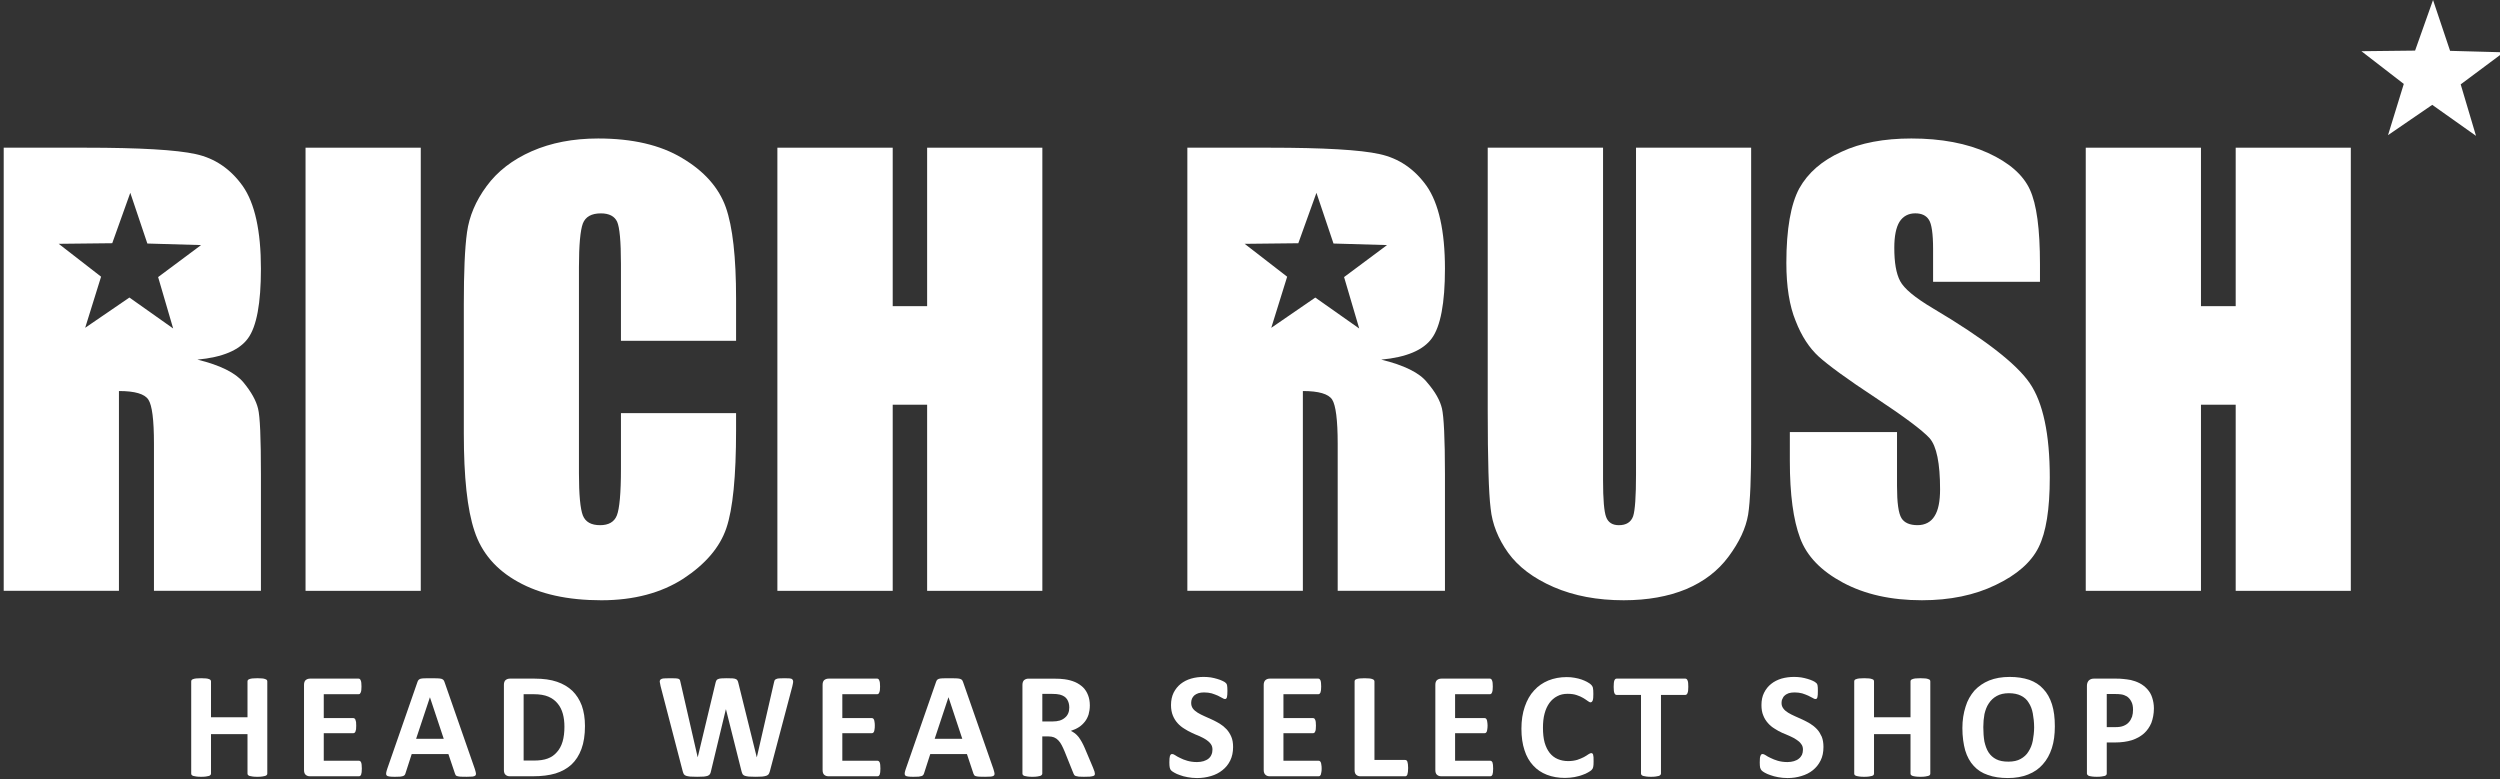
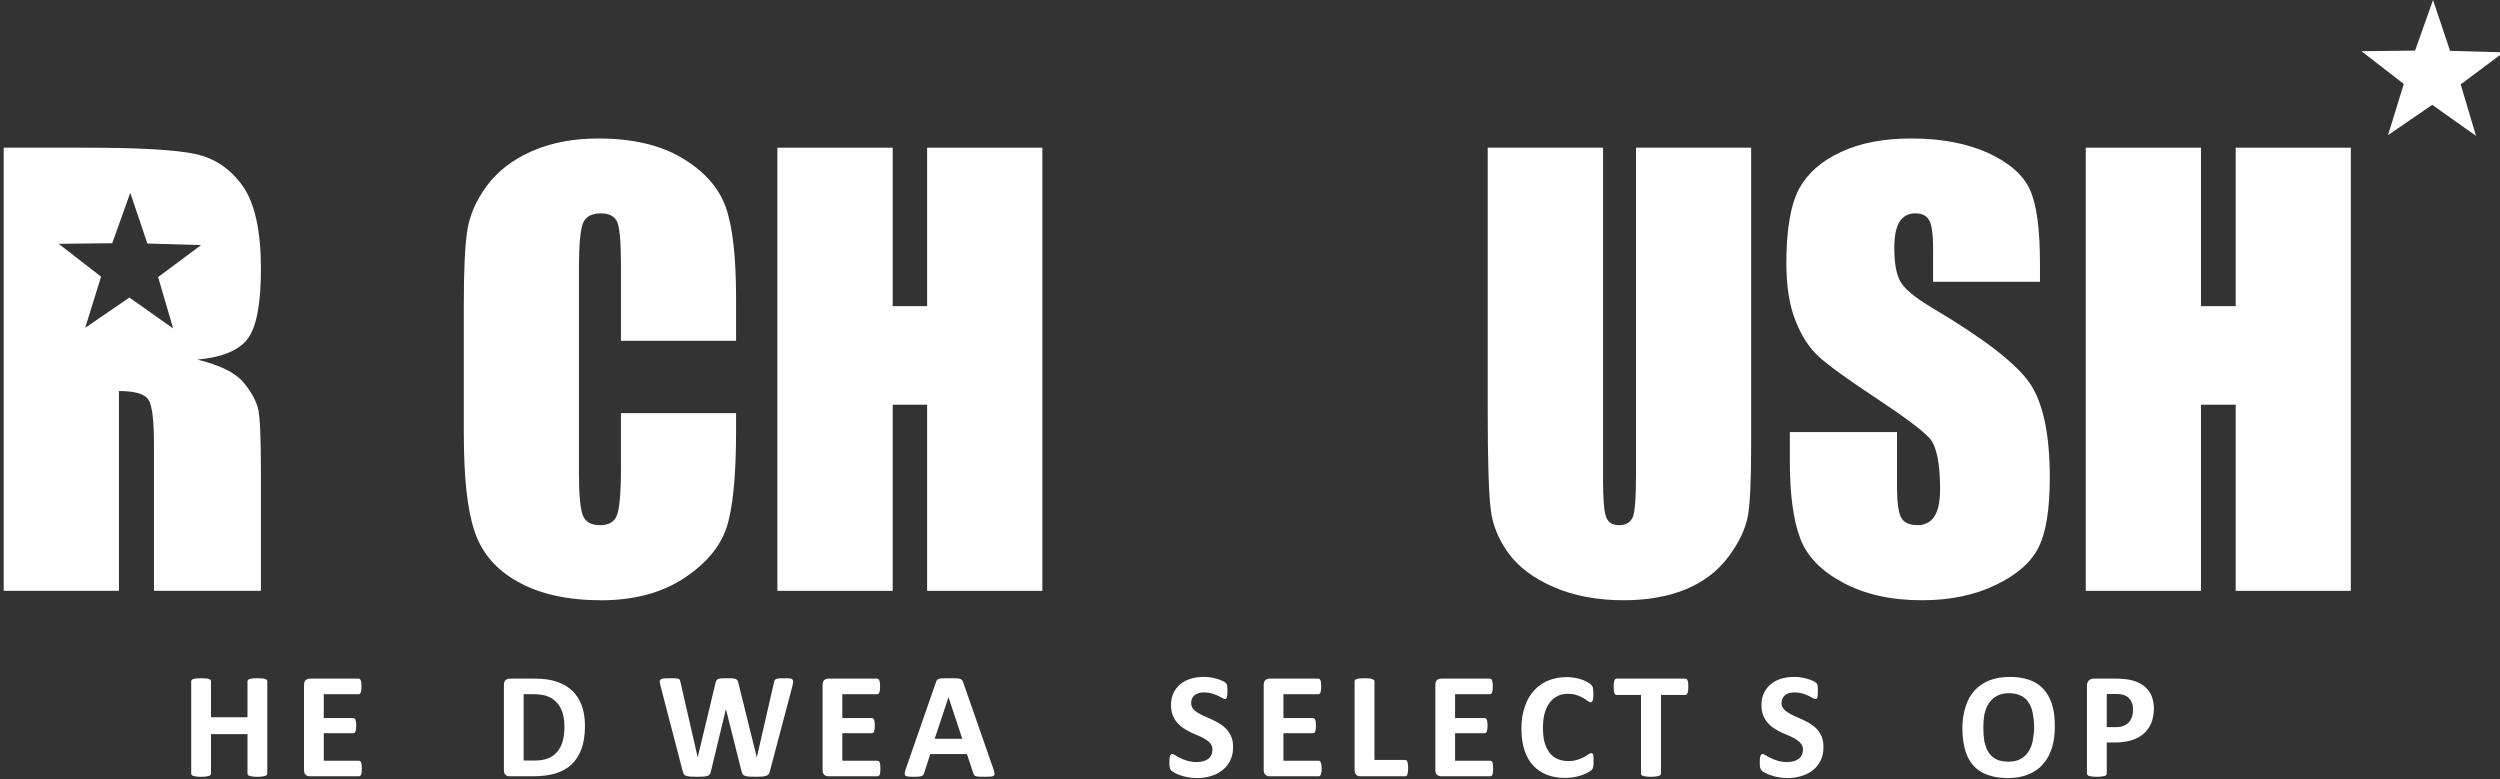
<svg xmlns="http://www.w3.org/2000/svg" version="1.1" x="0px" y="0px" width="170px" height="53px" viewBox="0 0 170 53" overflow="visible" enable-background="new 0 0 170 53" xml:space="preserve">
  <rect x="0" y="0" width="170" height="53" fill="#333333" stroke="none" />
  <defs>
</defs>
  <path fill="#FFFFFF" d="M18.176,52.603c0,0.034-0.01,0.066-0.031,0.092c-0.027,0.025-0.061,0.053-0.113,0.068  c-0.047,0.016-0.117,0.027-0.203,0.04c-0.084,0.014-0.197,0.019-0.324,0.019c-0.135,0-0.244-0.005-0.33-0.019  c-0.088-0.013-0.156-0.024-0.209-0.04c-0.045-0.016-0.086-0.043-0.105-0.068c-0.021-0.025-0.031-0.058-0.031-0.092v-2.68h-2.482  v2.68c0,0.034-0.01,0.066-0.035,0.092c-0.02,0.025-0.053,0.053-0.105,0.068c-0.055,0.016-0.117,0.027-0.203,0.04  c-0.084,0.014-0.199,0.019-0.328,0.019c-0.133,0-0.24-0.005-0.326-0.019c-0.088-0.013-0.158-0.024-0.211-0.04  c-0.047-0.016-0.088-0.043-0.109-0.068c-0.02-0.025-0.029-0.058-0.029-0.092v-6.265c0-0.038,0.01-0.066,0.029-0.099  c0.021-0.025,0.062-0.045,0.109-0.062c0.053-0.022,0.123-0.035,0.211-0.044c0.086-0.01,0.193-0.014,0.326-0.014  c0.129,0,0.244,0.004,0.328,0.014c0.086,0.009,0.148,0.021,0.203,0.044c0.053,0.017,0.086,0.036,0.105,0.062  c0.025,0.032,0.035,0.061,0.035,0.099v2.435h2.482v-2.435c0-0.038,0.01-0.066,0.031-0.099c0.02-0.025,0.061-0.045,0.105-0.062  c0.053-0.022,0.121-0.035,0.209-0.044c0.086-0.01,0.195-0.014,0.33-0.014c0.127,0,0.24,0.004,0.324,0.014  c0.086,0.009,0.156,0.021,0.203,0.044c0.053,0.017,0.086,0.036,0.113,0.062c0.021,0.032,0.031,0.061,0.031,0.099V52.603z" />
  <path fill="#FFFFFF" d="M24.604,52.26c0,0.098-0.004,0.181-0.012,0.249s-0.02,0.117-0.035,0.162  c-0.016,0.037-0.043,0.072-0.064,0.09c-0.025,0.017-0.057,0.025-0.086,0.025h-3.332c-0.117,0-0.211-0.031-0.289-0.099  c-0.076-0.067-0.113-0.175-0.113-0.327v-5.788c0-0.144,0.037-0.258,0.113-0.326c0.078-0.061,0.172-0.099,0.289-0.099h3.314  c0.027,0,0.053,0.008,0.082,0.03c0.021,0.017,0.039,0.043,0.057,0.09c0.021,0.038,0.033,0.096,0.041,0.165  c0.008,0.065,0.012,0.146,0.012,0.253c0,0.095-0.004,0.175-0.012,0.244c-0.008,0.062-0.02,0.116-0.041,0.161  c-0.018,0.037-0.035,0.067-0.057,0.09c-0.029,0.018-0.055,0.025-0.082,0.025h-2.373v1.625h2.004c0.035,0,0.061,0.008,0.084,0.025  c0.031,0.018,0.051,0.044,0.066,0.087c0.016,0.036,0.027,0.091,0.043,0.159c0.006,0.068,0.01,0.15,0.01,0.244  c0,0.098-0.004,0.181-0.01,0.247c-0.016,0.067-0.027,0.114-0.043,0.157c-0.016,0.035-0.035,0.065-0.066,0.084  c-0.023,0.016-0.049,0.023-0.084,0.023h-2.004v1.874h2.391c0.029,0,0.061,0.011,0.086,0.028c0.021,0.017,0.049,0.048,0.064,0.088  c0.016,0.038,0.027,0.094,0.035,0.162S24.604,52.162,24.604,52.26z" />
-   <path fill="#FFFFFF" d="M32.286,52.283c0.037,0.127,0.068,0.224,0.078,0.296c0.01,0.073-0.004,0.122-0.045,0.162  c-0.033,0.033-0.102,0.053-0.197,0.067c-0.094,0.009-0.229,0.013-0.396,0.013c-0.174,0-0.312-0.003-0.408-0.007  c-0.096-0.006-0.172-0.022-0.219-0.036c-0.053-0.014-0.094-0.033-0.113-0.065c-0.018-0.024-0.033-0.058-0.047-0.105l-0.449-1.333  h-2.494l-0.42,1.301c-0.012,0.043-0.029,0.088-0.053,0.117s-0.057,0.061-0.109,0.077c-0.045,0.017-0.117,0.029-0.207,0.042  c-0.09,0.007-0.211,0.01-0.361,0.01c-0.158,0-0.277-0.005-0.365-0.019c-0.09-0.013-0.152-0.034-0.184-0.071  c-0.039-0.043-0.049-0.1-0.039-0.168c0.008-0.071,0.039-0.173,0.076-0.289l2.049-5.89c0.02-0.06,0.041-0.104,0.074-0.144  c0.025-0.033,0.072-0.058,0.127-0.082c0.061-0.018,0.145-0.028,0.248-0.033c0.111-0.004,0.246-0.006,0.42-0.006  c0.205,0,0.367,0.002,0.484,0.006c0.123,0.005,0.215,0.016,0.283,0.033c0.061,0.024,0.113,0.051,0.139,0.084  c0.033,0.042,0.057,0.097,0.076,0.155L32.286,52.283z M29.237,47.419h-0.004l-0.938,2.82h1.879L29.237,47.419z" />
  <path fill="#FFFFFF" d="M39.778,49.37c0,0.607-0.08,1.133-0.24,1.563s-0.383,0.782-0.684,1.062  c-0.299,0.271-0.658,0.469-1.084,0.601c-0.424,0.125-0.932,0.19-1.518,0.19h-1.586c-0.117,0-0.211-0.031-0.287-0.099  c-0.078-0.067-0.113-0.175-0.113-0.327v-5.788c0-0.144,0.035-0.258,0.113-0.326c0.076-0.061,0.17-0.099,0.287-0.099h1.701  c0.59,0,1.092,0.07,1.504,0.212c0.412,0.139,0.758,0.343,1.045,0.612c0.279,0.27,0.496,0.61,0.645,1.006  C39.704,48.379,39.778,48.847,39.778,49.37z M38.381,49.421c0-0.317-0.033-0.613-0.107-0.881c-0.076-0.27-0.189-0.504-0.354-0.699  c-0.162-0.203-0.375-0.359-0.629-0.468s-0.588-0.167-1.002-0.167h-0.682v4.512h0.699c0.375,0,0.688-0.043,0.939-0.139  c0.254-0.094,0.461-0.24,0.629-0.439c0.17-0.189,0.301-0.432,0.383-0.715C38.342,50.133,38.381,49.798,38.381,49.421z" />
  <path fill="#FFFFFF" d="M52.352,52.443c-0.025,0.082-0.051,0.149-0.084,0.202c-0.039,0.045-0.09,0.086-0.162,0.109  s-0.164,0.039-0.281,0.054c-0.111,0.009-0.256,0.013-0.43,0.013c-0.191,0-0.35-0.004-0.473-0.013  c-0.115-0.015-0.207-0.03-0.277-0.054c-0.068-0.023-0.113-0.064-0.148-0.109c-0.029-0.053-0.051-0.12-0.074-0.202l-1.057-4.209  h-0.008l-1.012,4.209c-0.016,0.078-0.037,0.146-0.066,0.19c-0.035,0.052-0.08,0.088-0.146,0.119  c-0.068,0.025-0.16,0.041-0.271,0.056c-0.119,0.009-0.271,0.013-0.457,0.013c-0.195,0-0.354-0.004-0.477-0.013  c-0.115-0.015-0.207-0.03-0.277-0.054s-0.115-0.064-0.15-0.109c-0.027-0.053-0.059-0.12-0.078-0.202l-1.506-5.794  c-0.029-0.119-0.045-0.215-0.055-0.286c-0.004-0.071,0.021-0.127,0.061-0.161c0.047-0.04,0.117-0.063,0.215-0.071  c0.096-0.008,0.234-0.011,0.408-0.011c0.16,0,0.285,0.002,0.377,0.006c0.094,0.005,0.166,0.016,0.217,0.033  c0.043,0.024,0.08,0.049,0.096,0.082c0.016,0.04,0.029,0.093,0.037,0.152l1.166,5.09h0.008l1.209-5.049  c0.014-0.067,0.037-0.123,0.057-0.16c0.021-0.045,0.055-0.074,0.111-0.094c0.055-0.027,0.129-0.042,0.221-0.05  s0.211-0.011,0.365-0.011c0.164,0,0.299,0.002,0.395,0.009c0.096,0.006,0.172,0.02,0.227,0.047c0.049,0.021,0.092,0.049,0.113,0.094  c0.023,0.037,0.047,0.095,0.061,0.165l1.25,5.049h0.01l1.164-5.075c0.01-0.05,0.021-0.101,0.037-0.136  c0.023-0.044,0.053-0.072,0.104-0.092c0.043-0.027,0.113-0.042,0.201-0.05s0.217-0.011,0.379-0.011c0.145,0,0.266,0.003,0.35,0.011  s0.146,0.031,0.18,0.071c0.035,0.034,0.057,0.092,0.053,0.166c-0.006,0.074-0.029,0.174-0.057,0.303L52.352,52.443z" />
  <path fill="#FFFFFF" d="M59.868,52.26c0,0.098-0.004,0.181-0.012,0.249s-0.02,0.117-0.035,0.162  c-0.023,0.037-0.043,0.072-0.066,0.09c-0.029,0.017-0.057,0.025-0.084,0.025h-3.334c-0.117,0-0.211-0.031-0.289-0.099  c-0.076-0.067-0.111-0.175-0.111-0.327v-5.788c0-0.144,0.035-0.258,0.111-0.326c0.078-0.061,0.172-0.099,0.289-0.099h3.314  c0.029,0,0.055,0.008,0.08,0.03c0.025,0.017,0.043,0.043,0.059,0.09c0.018,0.038,0.035,0.096,0.043,0.165  c0.008,0.065,0.012,0.146,0.012,0.253c0,0.095-0.004,0.175-0.012,0.244c-0.008,0.062-0.025,0.116-0.043,0.161  c-0.016,0.037-0.033,0.067-0.059,0.09c-0.025,0.018-0.051,0.025-0.08,0.025h-2.373v1.625h2.006c0.035,0,0.061,0.008,0.084,0.025  s0.051,0.044,0.066,0.087c0.016,0.036,0.027,0.091,0.035,0.159c0.014,0.068,0.018,0.15,0.018,0.244c0,0.098-0.004,0.181-0.018,0.247  c-0.008,0.067-0.02,0.114-0.035,0.157c-0.016,0.035-0.043,0.065-0.066,0.084c-0.023,0.016-0.049,0.023-0.084,0.023h-2.006v1.874  h2.393c0.027,0,0.055,0.011,0.084,0.028c0.023,0.017,0.043,0.048,0.066,0.088c0.016,0.038,0.027,0.094,0.035,0.162  S59.868,52.162,59.868,52.26z" />
  <path fill="#FFFFFF" d="M67.549,52.283c0.037,0.127,0.068,0.224,0.078,0.296c0.01,0.073-0.004,0.122-0.045,0.162  c-0.035,0.033-0.104,0.053-0.197,0.067c-0.096,0.009-0.23,0.013-0.396,0.013c-0.174,0-0.312-0.003-0.408-0.007  c-0.098-0.006-0.172-0.022-0.227-0.036c-0.047-0.014-0.088-0.033-0.105-0.065c-0.02-0.024-0.035-0.058-0.055-0.105l-0.443-1.333  h-2.492l-0.42,1.301c-0.014,0.043-0.029,0.088-0.057,0.117c-0.02,0.029-0.053,0.061-0.105,0.077s-0.117,0.029-0.207,0.042  c-0.098,0.007-0.213,0.01-0.361,0.01c-0.158,0-0.277-0.005-0.365-0.019c-0.09-0.013-0.152-0.034-0.189-0.071  c-0.033-0.043-0.043-0.1-0.035-0.168c0.01-0.071,0.035-0.173,0.078-0.289l2.049-5.89c0.02-0.06,0.041-0.104,0.07-0.144  c0.027-0.033,0.068-0.058,0.129-0.082c0.062-0.018,0.146-0.028,0.25-0.033c0.104-0.004,0.246-0.006,0.42-0.006  c0.205,0,0.363,0.002,0.482,0.006c0.117,0.005,0.217,0.016,0.277,0.033c0.068,0.024,0.119,0.051,0.146,0.084  c0.025,0.042,0.057,0.097,0.074,0.155L67.549,52.283z M64.5,47.419h-0.006l-0.936,2.82h1.877L64.5,47.419z" />
-   <path fill="#FFFFFF" d="M74.452,52.612c0,0.041-0.006,0.07-0.02,0.094c-0.02,0.031-0.049,0.051-0.104,0.065  c-0.047,0.016-0.123,0.027-0.221,0.04c-0.104,0.007-0.234,0.01-0.404,0.01c-0.146,0-0.258-0.003-0.344-0.01  c-0.086-0.013-0.154-0.025-0.207-0.042c-0.045-0.017-0.084-0.041-0.104-0.073c-0.018-0.025-0.037-0.064-0.053-0.102l-0.596-1.484  c-0.072-0.168-0.137-0.318-0.205-0.443c-0.07-0.134-0.146-0.24-0.23-0.327s-0.178-0.154-0.293-0.202  c-0.107-0.04-0.23-0.062-0.375-0.062h-0.42v2.527c0,0.034-0.012,0.066-0.039,0.092c-0.02,0.025-0.053,0.053-0.107,0.068  s-0.117,0.027-0.201,0.04c-0.086,0.014-0.201,0.019-0.33,0.019c-0.133,0-0.238-0.005-0.326-0.019  c-0.086-0.013-0.156-0.024-0.211-0.04c-0.047-0.016-0.086-0.043-0.105-0.068c-0.018-0.025-0.031-0.058-0.031-0.092v-6.03  c0-0.144,0.039-0.258,0.115-0.326c0.078-0.061,0.172-0.099,0.281-0.099h1.723c0.172,0,0.318,0.003,0.428,0.01  c0.117,0.013,0.219,0.021,0.311,0.03c0.266,0.034,0.506,0.101,0.723,0.192c0.209,0.092,0.391,0.217,0.541,0.359  c0.15,0.15,0.26,0.325,0.34,0.533c0.078,0.199,0.121,0.435,0.121,0.696c0,0.226-0.033,0.424-0.084,0.612  c-0.059,0.183-0.141,0.346-0.248,0.484c-0.115,0.145-0.244,0.273-0.406,0.378s-0.344,0.189-0.553,0.256  c0.098,0.052,0.195,0.104,0.285,0.174c0.086,0.069,0.168,0.152,0.246,0.249c0.07,0.095,0.143,0.211,0.213,0.333  c0.07,0.128,0.139,0.265,0.205,0.423l0.553,1.309c0.055,0.134,0.086,0.228,0.109,0.288C74.444,52.53,74.452,52.581,74.452,52.612z   M72.711,48.11c0-0.222-0.053-0.404-0.15-0.557s-0.26-0.256-0.488-0.319c-0.068-0.017-0.141-0.028-0.234-0.038  c-0.086-0.009-0.203-0.014-0.359-0.014h-0.602v1.878h0.684c0.189,0,0.357-0.021,0.504-0.063c0.145-0.049,0.262-0.115,0.355-0.199  c0.102-0.084,0.17-0.182,0.219-0.296C72.69,48.382,72.711,48.255,72.711,48.11z" />
  <path fill="#FFFFFF" d="M83.85,50.795c0,0.354-0.066,0.656-0.193,0.918c-0.133,0.27-0.307,0.484-0.531,0.659  c-0.219,0.176-0.477,0.312-0.777,0.399c-0.301,0.089-0.613,0.137-0.951,0.137c-0.23,0-0.447-0.024-0.641-0.06  c-0.201-0.034-0.375-0.082-0.518-0.138c-0.152-0.048-0.281-0.106-0.381-0.167c-0.1-0.053-0.174-0.107-0.221-0.154  c-0.041-0.041-0.078-0.107-0.094-0.191c-0.018-0.083-0.027-0.2-0.027-0.358c0-0.104,0.004-0.193,0.01-0.265  c0.006-0.073,0.018-0.134,0.031-0.181c0.021-0.042,0.039-0.07,0.062-0.095c0.023-0.018,0.059-0.025,0.09-0.025  c0.051,0,0.121,0.025,0.207,0.084c0.086,0.06,0.195,0.122,0.336,0.186c0.131,0.07,0.295,0.135,0.49,0.191  c0.188,0.053,0.41,0.086,0.66,0.086c0.164,0,0.305-0.025,0.438-0.061c0.127-0.044,0.242-0.094,0.332-0.167  c0.09-0.072,0.16-0.161,0.203-0.267c0.051-0.11,0.072-0.225,0.072-0.357c0-0.146-0.037-0.277-0.119-0.383  c-0.082-0.112-0.193-0.208-0.32-0.292c-0.135-0.083-0.279-0.163-0.447-0.237c-0.174-0.066-0.346-0.145-0.523-0.227  c-0.176-0.082-0.348-0.174-0.516-0.285c-0.168-0.102-0.318-0.226-0.445-0.369c-0.135-0.148-0.24-0.318-0.322-0.516  c-0.082-0.202-0.127-0.441-0.127-0.715c0-0.32,0.061-0.597,0.176-0.838c0.123-0.242,0.281-0.439,0.479-0.599  c0.205-0.16,0.436-0.283,0.713-0.362c0.27-0.079,0.553-0.115,0.861-0.115c0.156,0,0.314,0.012,0.473,0.033  c0.158,0.029,0.299,0.059,0.439,0.103c0.139,0.038,0.258,0.086,0.361,0.135c0.111,0.054,0.184,0.093,0.213,0.132  c0.031,0.031,0.061,0.06,0.072,0.086c0.01,0.022,0.02,0.052,0.027,0.094c0.008,0.037,0.014,0.09,0.016,0.15  c0.004,0.055,0.006,0.13,0.006,0.219c0,0.104-0.004,0.188-0.008,0.251c-0.004,0.069-0.012,0.129-0.023,0.169  c-0.012,0.048-0.025,0.078-0.055,0.104c-0.02,0.02-0.047,0.028-0.088,0.028c-0.035,0-0.098-0.021-0.18-0.073  c-0.082-0.045-0.18-0.099-0.297-0.157c-0.123-0.054-0.266-0.105-0.416-0.155c-0.158-0.041-0.33-0.064-0.523-0.064  c-0.141,0-0.273,0.018-0.381,0.051c-0.113,0.04-0.205,0.086-0.279,0.15c-0.074,0.065-0.123,0.143-0.164,0.23  C81.016,47.604,81,47.698,81,47.796c0,0.148,0.037,0.271,0.117,0.385c0.08,0.105,0.186,0.199,0.324,0.283  c0.137,0.084,0.293,0.163,0.463,0.238c0.17,0.074,0.344,0.152,0.521,0.234c0.176,0.082,0.35,0.174,0.52,0.276  c0.172,0.107,0.324,0.231,0.461,0.378c0.129,0.141,0.242,0.316,0.324,0.512C83.813,50.296,83.85,50.53,83.85,50.795z" />
  <path fill="#FFFFFF" d="M89.872,52.26c0,0.098-0.004,0.181-0.02,0.249c-0.008,0.068-0.02,0.117-0.035,0.162  c-0.016,0.037-0.043,0.072-0.066,0.09c-0.023,0.017-0.049,0.025-0.084,0.025h-3.334c-0.109,0-0.209-0.031-0.281-0.099  c-0.077-0.067-0.12-0.175-0.12-0.327v-5.788c0-0.144,0.043-0.258,0.12-0.326c0.072-0.061,0.172-0.099,0.281-0.099h3.314  c0.027,0,0.061,0.008,0.082,0.03c0.021,0.017,0.041,0.043,0.064,0.09c0.016,0.038,0.027,0.096,0.035,0.165  c0.008,0.065,0.012,0.146,0.012,0.253c0,0.095-0.004,0.175-0.012,0.244c-0.008,0.062-0.02,0.116-0.035,0.161  c-0.023,0.037-0.043,0.067-0.064,0.09c-0.021,0.018-0.055,0.025-0.082,0.025h-2.373v1.625h2.012c0.029,0,0.055,0.008,0.084,0.025  c0.023,0.018,0.043,0.044,0.059,0.087c0.023,0.036,0.035,0.091,0.043,0.159s0.012,0.15,0.012,0.244c0,0.098-0.004,0.181-0.012,0.247  c-0.008,0.067-0.02,0.114-0.043,0.157c-0.016,0.035-0.035,0.065-0.059,0.084c-0.029,0.016-0.055,0.023-0.084,0.023h-2.012v1.874  h2.393c0.035,0,0.061,0.011,0.084,0.028c0.023,0.017,0.051,0.048,0.066,0.088c0.016,0.038,0.027,0.094,0.035,0.162  C89.868,52.079,89.872,52.162,89.872,52.26z" />
  <path fill="#FFFFFF" d="M95.753,52.221c0,0.107-0.006,0.193-0.014,0.265c-0.008,0.064-0.02,0.125-0.035,0.174  c-0.016,0.042-0.041,0.08-0.064,0.099s-0.059,0.028-0.09,0.028h-3.045c-0.109,0-0.203-0.031-0.281-0.099  c-0.076-0.067-0.111-0.175-0.111-0.327v-6.022c0-0.038,0.01-0.066,0.029-0.099c0.02-0.025,0.061-0.045,0.107-0.062  c0.055-0.022,0.125-0.035,0.213-0.044c0.086-0.01,0.191-0.014,0.326-0.014c0.129,0,0.242,0.004,0.328,0.014  c0.086,0.009,0.154,0.021,0.201,0.044c0.055,0.017,0.088,0.036,0.107,0.062c0.029,0.032,0.039,0.061,0.039,0.099v5.338h2.086  c0.031,0,0.066,0.009,0.09,0.025c0.023,0.018,0.049,0.053,0.064,0.091c0.016,0.047,0.027,0.1,0.035,0.17  S95.753,52.118,95.753,52.221z" />
  <path fill="#FFFFFF" d="M101.534,52.26c0,0.098-0.004,0.181-0.012,0.249s-0.02,0.117-0.033,0.162  c-0.023,0.037-0.043,0.072-0.066,0.09c-0.031,0.017-0.057,0.025-0.084,0.025h-3.334c-0.117,0-0.211-0.031-0.289-0.099  s-0.113-0.175-0.113-0.327v-5.788c0-0.144,0.035-0.258,0.113-0.326c0.078-0.061,0.172-0.099,0.289-0.099h3.314  c0.027,0,0.053,0.008,0.076,0.03c0.027,0.017,0.047,0.043,0.062,0.09c0.016,0.038,0.035,0.096,0.041,0.165  c0.008,0.065,0.012,0.146,0.012,0.253c0,0.095-0.004,0.175-0.012,0.244c-0.006,0.062-0.025,0.116-0.041,0.161  c-0.016,0.037-0.035,0.067-0.062,0.09c-0.023,0.018-0.049,0.025-0.076,0.025h-2.373v1.625h2.004c0.035,0,0.062,0.008,0.084,0.025  c0.025,0.018,0.051,0.044,0.066,0.087c0.016,0.036,0.027,0.091,0.035,0.159c0.01,0.068,0.02,0.15,0.02,0.244  c0,0.098-0.01,0.181-0.02,0.247c-0.008,0.067-0.02,0.114-0.035,0.157c-0.016,0.035-0.041,0.065-0.066,0.084  c-0.021,0.016-0.049,0.023-0.084,0.023h-2.004v1.874h2.393c0.027,0,0.053,0.011,0.084,0.028c0.023,0.017,0.043,0.048,0.066,0.088  c0.014,0.038,0.025,0.094,0.033,0.162S101.534,52.162,101.534,52.26z" />
  <path fill="#FFFFFF" d="M108.364,51.781c0,0.085-0.002,0.159-0.006,0.221c-0.006,0.055-0.014,0.108-0.021,0.154  c-0.01,0.04-0.021,0.079-0.037,0.108c-0.023,0.027-0.049,0.067-0.082,0.104c-0.043,0.043-0.117,0.089-0.223,0.151  c-0.105,0.065-0.24,0.126-0.396,0.177c-0.156,0.059-0.332,0.103-0.529,0.144c-0.205,0.034-0.416,0.058-0.65,0.058  c-0.451,0-0.863-0.07-1.232-0.213c-0.363-0.142-0.676-0.348-0.932-0.631c-0.256-0.276-0.459-0.623-0.59-1.04  c-0.139-0.417-0.209-0.903-0.209-1.46c0-0.559,0.076-1.06,0.229-1.503c0.15-0.435,0.357-0.807,0.633-1.101  c0.27-0.301,0.594-0.52,0.967-0.676c0.381-0.154,0.799-0.232,1.25-0.232c0.189,0,0.367,0.014,0.537,0.047  c0.17,0.031,0.33,0.066,0.477,0.119c0.139,0.053,0.273,0.105,0.387,0.172c0.121,0.066,0.203,0.125,0.244,0.167  c0.051,0.05,0.078,0.085,0.094,0.119c0.023,0.028,0.035,0.064,0.045,0.116c0.01,0.048,0.018,0.102,0.021,0.168  s0.006,0.147,0.006,0.242c0,0.101-0.002,0.188-0.008,0.261c-0.008,0.073-0.018,0.132-0.033,0.173  c-0.021,0.049-0.041,0.078-0.062,0.097c-0.023,0.02-0.055,0.036-0.084,0.036c-0.055,0-0.115-0.035-0.191-0.09  c-0.08-0.062-0.188-0.13-0.309-0.205c-0.127-0.074-0.27-0.14-0.445-0.197c-0.178-0.061-0.379-0.088-0.619-0.088  c-0.262,0-0.498,0.049-0.703,0.162c-0.209,0.105-0.385,0.26-0.531,0.457c-0.146,0.204-0.256,0.439-0.332,0.729  c-0.076,0.279-0.109,0.601-0.109,0.96c0,0.387,0.035,0.724,0.115,1.013c0.082,0.283,0.201,0.52,0.346,0.702  c0.148,0.183,0.326,0.323,0.541,0.413c0.213,0.09,0.443,0.139,0.713,0.139c0.234,0,0.443-0.033,0.617-0.084  c0.174-0.059,0.324-0.123,0.447-0.186c0.127-0.069,0.229-0.133,0.309-0.191c0.08-0.049,0.145-0.082,0.186-0.082  c0.039,0,0.064,0.007,0.082,0.024c0.027,0.015,0.043,0.04,0.055,0.084c0.012,0.038,0.021,0.098,0.027,0.172  C108.362,51.558,108.364,51.662,108.364,51.781z" />
  <path fill="#FFFFFF" d="M114.804,46.704c0,0.098-0.004,0.182-0.012,0.254c-0.008,0.07-0.02,0.127-0.041,0.168  c-0.016,0.047-0.035,0.076-0.059,0.094c-0.031,0.02-0.057,0.035-0.084,0.035h-1.662v5.348c0,0.034-0.018,0.066-0.039,0.092  c-0.02,0.025-0.061,0.053-0.107,0.068c-0.055,0.016-0.125,0.027-0.211,0.04c-0.088,0.014-0.193,0.019-0.326,0.019  c-0.127,0-0.232-0.005-0.318-0.019c-0.096-0.013-0.158-0.024-0.213-0.04c-0.053-0.016-0.088-0.043-0.107-0.068  c-0.027-0.025-0.037-0.058-0.037-0.092v-5.348h-1.662c-0.031,0-0.064-0.016-0.088-0.035c-0.021-0.018-0.039-0.047-0.062-0.094  c-0.016-0.041-0.027-0.098-0.035-0.168c-0.008-0.072-0.012-0.156-0.012-0.254c0-0.1,0.004-0.188,0.012-0.26  c0.008-0.073,0.02-0.134,0.035-0.172c0.023-0.047,0.041-0.074,0.062-0.092c0.023-0.025,0.057-0.033,0.088-0.033h4.684  c0.027,0,0.053,0.008,0.084,0.033c0.023,0.018,0.043,0.045,0.059,0.092c0.021,0.038,0.033,0.099,0.041,0.172  C114.8,46.517,114.804,46.604,114.804,46.704z" />
  <path fill="#FFFFFF" d="M123.995,50.795c0,0.354-0.061,0.656-0.193,0.918c-0.133,0.27-0.309,0.484-0.525,0.659  c-0.217,0.176-0.484,0.312-0.785,0.399c-0.285,0.089-0.604,0.137-0.941,0.137c-0.238,0-0.447-0.024-0.641-0.06  c-0.195-0.034-0.367-0.082-0.52-0.138c-0.152-0.048-0.281-0.106-0.387-0.167c-0.094-0.053-0.172-0.107-0.215-0.154  c-0.041-0.041-0.07-0.107-0.1-0.191c-0.016-0.083-0.025-0.2-0.025-0.358c0-0.104,0.004-0.193,0.01-0.265  c0.006-0.073,0.016-0.134,0.041-0.181c0.014-0.042,0.035-0.07,0.059-0.095c0.023-0.018,0.051-0.025,0.084-0.025  c0.055,0,0.117,0.025,0.211,0.084c0.08,0.06,0.197,0.122,0.336,0.186c0.139,0.07,0.303,0.135,0.49,0.191  c0.189,0.053,0.402,0.086,0.66,0.086c0.164,0,0.299-0.025,0.432-0.061c0.133-0.044,0.248-0.094,0.33-0.167  c0.098-0.072,0.16-0.161,0.219-0.267c0.045-0.11,0.066-0.225,0.066-0.357c0-0.146-0.037-0.277-0.127-0.383  c-0.074-0.112-0.188-0.208-0.322-0.292c-0.119-0.083-0.27-0.163-0.438-0.237c-0.168-0.066-0.34-0.145-0.531-0.227  c-0.178-0.082-0.35-0.174-0.516-0.285c-0.168-0.102-0.318-0.226-0.441-0.369c-0.133-0.148-0.244-0.318-0.32-0.516  c-0.088-0.202-0.127-0.441-0.127-0.715c0-0.32,0.057-0.597,0.178-0.838c0.119-0.242,0.279-0.439,0.479-0.599  c0.197-0.16,0.441-0.283,0.703-0.362c0.277-0.079,0.57-0.115,0.861-0.115c0.158,0,0.316,0.012,0.475,0.033  c0.156,0.029,0.307,0.059,0.445,0.103c0.141,0.038,0.252,0.086,0.363,0.135c0.111,0.054,0.174,0.093,0.205,0.132  c0.047,0.031,0.068,0.06,0.078,0.086c0.012,0.022,0.021,0.052,0.029,0.094c0.006,0.037,0.012,0.09,0.016,0.15  c0.002,0.055,0.004,0.13,0.004,0.219c0,0.104-0.002,0.188-0.006,0.251c-0.006,0.069-0.014,0.129-0.023,0.169  c-0.012,0.048-0.027,0.078-0.047,0.104c-0.035,0.02-0.062,0.028-0.098,0.028c-0.033,0-0.104-0.021-0.178-0.073  c-0.09-0.045-0.182-0.099-0.305-0.157c-0.125-0.054-0.252-0.105-0.41-0.155c-0.156-0.041-0.33-0.064-0.516-0.064  c-0.148,0-0.279,0.018-0.395,0.051c-0.1,0.04-0.197,0.086-0.264,0.15c-0.082,0.065-0.133,0.143-0.164,0.23  c-0.049,0.088-0.064,0.182-0.064,0.279c0,0.148,0.037,0.271,0.125,0.385c0.074,0.105,0.186,0.199,0.322,0.283  c0.139,0.084,0.293,0.163,0.463,0.238c0.17,0.074,0.344,0.152,0.521,0.234c0.176,0.082,0.35,0.174,0.521,0.276  c0.17,0.107,0.324,0.231,0.461,0.378c0.135,0.141,0.232,0.316,0.324,0.512C123.958,50.296,123.995,50.53,123.995,50.795z" />
-   <path fill="#FFFFFF" d="M131.261,52.603c0,0.034-0.01,0.066-0.029,0.092s-0.053,0.053-0.115,0.068  c-0.049,0.016-0.109,0.027-0.203,0.04c-0.078,0.014-0.191,0.019-0.324,0.019c-0.137,0-0.236-0.005-0.33-0.019  c-0.08-0.013-0.156-0.024-0.201-0.04s-0.094-0.043-0.113-0.068c-0.021-0.025-0.031-0.058-0.031-0.092v-2.68h-2.482v2.68  c0,0.034-0.01,0.066-0.027,0.092c-0.02,0.025-0.051,0.053-0.113,0.068c-0.047,0.016-0.123,0.027-0.201,0.04  c-0.094,0.014-0.193,0.019-0.33,0.019c-0.133,0-0.232-0.005-0.326-0.019c-0.08-0.013-0.158-0.024-0.203-0.04  c-0.062-0.016-0.096-0.043-0.117-0.068c-0.02-0.025-0.029-0.058-0.029-0.092v-6.265c0-0.038,0.01-0.066,0.029-0.099  c0.021-0.025,0.055-0.045,0.117-0.062c0.045-0.022,0.123-0.035,0.203-0.044c0.094-0.01,0.193-0.014,0.326-0.014  c0.137,0,0.236,0.004,0.33,0.014c0.078,0.009,0.154,0.021,0.201,0.044c0.062,0.017,0.094,0.036,0.113,0.062  c0.018,0.032,0.027,0.061,0.027,0.099v2.435h2.482v-2.435c0-0.038,0.01-0.066,0.031-0.099c0.02-0.025,0.068-0.045,0.113-0.062  c0.045-0.022,0.121-0.035,0.201-0.044c0.094-0.01,0.193-0.014,0.33-0.014c0.133,0,0.246,0.004,0.324,0.014  c0.094,0.009,0.154,0.021,0.203,0.044c0.062,0.017,0.096,0.036,0.115,0.062c0.02,0.032,0.029,0.061,0.029,0.099V52.603z" />
  <path fill="#FFFFFF" d="M139.729,49.389c0,0.554-0.062,1.047-0.201,1.479c-0.141,0.432-0.342,0.805-0.617,1.108  c-0.26,0.3-0.594,0.532-1.002,0.692c-0.393,0.159-0.855,0.239-1.377,0.239c-0.514,0-0.969-0.069-1.35-0.207  c-0.395-0.13-0.717-0.341-0.965-0.614c-0.262-0.278-0.453-0.633-0.584-1.06c-0.117-0.425-0.191-0.932-0.191-1.516  c0-0.542,0.078-1.018,0.217-1.454c0.125-0.428,0.34-0.789,0.6-1.094c0.275-0.296,0.609-0.527,1.004-0.689  c0.408-0.161,0.857-0.242,1.396-0.242c0.502,0,0.936,0.068,1.33,0.197c0.381,0.137,0.703,0.339,0.953,0.62  c0.264,0.274,0.457,0.622,0.592,1.044C139.669,48.316,139.729,48.814,139.729,49.389z M138.321,49.462  c0-0.348-0.039-0.666-0.09-0.947c-0.051-0.291-0.15-0.535-0.283-0.735c-0.121-0.208-0.295-0.36-0.525-0.475  c-0.213-0.108-0.492-0.167-0.82-0.167c-0.332,0-0.6,0.064-0.832,0.192c-0.217,0.122-0.395,0.289-0.533,0.501  c-0.141,0.205-0.229,0.449-0.295,0.725c-0.051,0.283-0.078,0.574-0.078,0.888c0,0.36,0.025,0.686,0.074,0.979  c0.066,0.286,0.15,0.532,0.285,0.742c0.133,0.201,0.307,0.358,0.52,0.464c0.215,0.113,0.494,0.163,0.826,0.163  s0.613-0.059,0.832-0.184c0.217-0.119,0.41-0.287,0.535-0.503c0.139-0.215,0.24-0.456,0.293-0.741  C138.28,50.084,138.321,49.781,138.321,49.462z" />
  <path fill="#FFFFFF" d="M146.466,48.169c0,0.369-0.068,0.699-0.174,0.99c-0.121,0.284-0.291,0.527-0.508,0.721  c-0.232,0.201-0.494,0.345-0.818,0.453c-0.324,0.101-0.715,0.155-1.143,0.155h-0.564v2.114c0,0.034-0.01,0.066-0.031,0.092  s-0.055,0.053-0.102,0.068c-0.061,0.016-0.123,0.027-0.217,0.04c-0.076,0.014-0.191,0.019-0.326,0.019  c-0.119,0-0.232-0.005-0.326-0.019c-0.08-0.013-0.158-0.024-0.205-0.04s-0.08-0.043-0.098-0.068  c-0.033-0.025-0.043-0.058-0.043-0.092v-5.971c0-0.162,0.053-0.279,0.129-0.359c0.092-0.081,0.191-0.125,0.33-0.125h1.561  c0.156,0,0.309,0.006,0.451,0.023c0.145,0.012,0.314,0.035,0.51,0.07c0.195,0.044,0.408,0.117,0.609,0.221  c0.199,0.104,0.371,0.242,0.518,0.404s0.26,0.35,0.328,0.57C146.417,47.649,146.466,47.894,146.466,48.169z M145.046,48.265  c0-0.234-0.037-0.423-0.125-0.575c-0.076-0.151-0.184-0.26-0.291-0.333c-0.125-0.072-0.254-0.121-0.389-0.139  c-0.119-0.018-0.258-0.025-0.4-0.025h-0.582v2.251h0.609c0.213,0,0.391-0.026,0.537-0.087c0.148-0.061,0.271-0.143,0.355-0.244  c0.098-0.103,0.162-0.23,0.221-0.378C145.024,48.595,145.046,48.436,145.046,48.265z" />
  <g id="XMLID_1_">
    <g>
      <polygon fill="#FFFFFF" points="159.855,10.043 159.855,40.177 152.027,40.177 152.027,27.52 149.666,27.52 149.666,40.177     141.831,40.177 141.831,10.043 149.666,10.043 149.666,20.819 152.027,20.819 152.027,10.043   " />
      <path fill="#FFFFFF" d="M139.385,32.474c0,2.149-0.251,3.726-0.759,4.741c-0.501,1.016-1.478,1.873-2.915,2.56    c-1.438,0.698-3.113,1.042-5.02,1.042c-2.11,0-3.884-0.402-5.375-1.2c-1.477-0.792-2.453-1.794-2.908-3.027    c-0.462-1.227-0.699-2.968-0.699-5.237V29.38h7.288v3.667c0,1.135,0.099,1.86,0.304,2.189c0.197,0.316,0.566,0.475,1.095,0.475    c0.501,0,0.91-0.211,1.153-0.613c0.258-0.402,0.376-1.016,0.376-1.82c0-1.78-0.237-2.941-0.712-3.481    c-0.501-0.548-1.728-1.458-3.667-2.744c-1.959-1.286-3.238-2.229-3.878-2.81c-0.627-0.574-1.161-1.378-1.562-2.414    c-0.423-1.022-0.634-2.348-0.634-3.951c0-2.302,0.304-3.997,0.877-5.065c0.594-1.062,1.544-1.893,2.876-2.493    c1.293-0.606,2.889-0.903,4.748-0.903c2.038,0,3.772,0.33,5.211,0.982c1.438,0.66,2.381,1.484,2.842,2.48    c0.469,1.002,0.692,2.697,0.692,5.098v1.187h-7.268v-2.236c0-1.035-0.099-1.701-0.283-1.979c-0.185-0.297-0.495-0.442-0.93-0.442    c-0.469,0-0.831,0.198-1.075,0.581c-0.231,0.382-0.35,0.969-0.35,1.761c0,1.002,0.125,1.748,0.396,2.262    c0.271,0.515,0.996,1.121,2.229,1.854c3.481,2.064,5.672,3.759,6.582,5.084S139.385,29.525,139.385,32.474z" />
      <path fill="#FFFFFF" d="M119.078,10.043v20.142c0,2.275-0.06,3.892-0.205,4.808c-0.158,0.931-0.6,1.873-1.332,2.856    c-0.719,0.976-1.688,1.708-2.889,2.216c-1.2,0.494-2.611,0.752-4.24,0.752c-1.794,0-3.377-0.297-4.762-0.897    c-1.379-0.6-2.401-1.372-3.094-2.328c-0.679-0.949-1.088-1.965-1.193-3.021c-0.132-1.055-0.198-3.291-0.198-6.688v-17.84h7.842    v22.602c0,1.312,0.072,2.157,0.211,2.513c0.139,0.376,0.436,0.554,0.864,0.554c0.501,0,0.824-0.204,0.97-0.606    c0.132-0.402,0.197-1.352,0.197-2.849V10.043H119.078z" />
-       <path fill="#FFFFFF" d="M98.257,32.229v7.947h-7.294V30.172c0-1.623-0.132-2.619-0.376-3.001    c-0.251-0.389-0.924-0.581-1.992-0.581v13.586H80.74V10.043h5.56c3.7,0,6.213,0.145,7.512,0.436    c1.306,0.283,2.374,1.009,3.205,2.176c0.812,1.174,1.24,3.047,1.24,5.619c0,2.348-0.304,3.924-0.891,4.729    c-0.58,0.805-1.728,1.293-3.442,1.451c1.55,0.376,2.605,0.897,3.113,1.543c0.561,0.646,0.89,1.24,1.016,1.781    C98.178,28.312,98.257,29.796,98.257,32.229z M91.397,18.841l2.922-2.176l-3.641-0.105l-1.16-3.449l-1.233,3.429l-3.647,0.04    l2.889,2.236l-1.081,3.476l2.994-2.058l2.987,2.104L91.397,18.841z" />
      <polygon fill="#FFFFFF" points="70.88,10.043 70.88,40.177 63.045,40.177 63.045,27.52 60.704,27.52 60.704,40.177 52.862,40.177     52.862,10.043 60.704,10.043 60.704,20.819 63.045,20.819 63.045,10.043   " />
      <path fill="#FFFFFF" d="M50.053,28.094v1.174c0,3.12-0.218,5.343-0.66,6.642c-0.442,1.306-1.418,2.447-2.921,3.437    c-1.504,0.969-3.364,1.471-5.573,1.471c-2.295,0-4.181-0.416-5.678-1.254c-1.491-0.824-2.473-1.979-2.955-3.449    c-0.495-1.471-0.726-3.687-0.726-6.635v-8.804c0-2.17,0.066-3.799,0.218-4.887c0.152-1.082,0.587-2.124,1.332-3.133    c0.739-1.009,1.768-1.801,3.074-2.375c1.312-0.574,2.809-0.864,4.511-0.864c2.315,0,4.221,0.435,5.711,1.332    c1.504,0.891,2.493,2.012,2.968,3.344c0.468,1.326,0.699,3.396,0.699,6.213v2.869h-7.829v-5.243c0-1.53-0.092-2.473-0.257-2.849    c-0.172-0.376-0.541-0.574-1.108-0.574c-0.64,0-1.048,0.231-1.227,0.692c-0.171,0.468-0.264,1.458-0.264,2.975v14.002    c0,1.471,0.092,2.42,0.264,2.868c0.178,0.449,0.567,0.666,1.174,0.666c0.581,0,0.963-0.217,1.141-0.666    c0.178-0.455,0.277-1.503,0.277-3.152v-3.799H50.053z" />
-       <rect x="20.777" y="10.043" fill="#FFFFFF" width="7.835" height="30.134" />
      <path fill="#FFFFFF" d="M17.743,32.229v7.947h-7.274V30.172c0-1.623-0.125-2.619-0.383-3.001    c-0.257-0.389-0.917-0.581-1.998-0.581v13.586H0.252V10.043h5.54c3.7,0,6.206,0.145,7.519,0.436    c1.299,0.283,2.368,1.009,3.199,2.176c0.818,1.174,1.233,3.047,1.233,5.619c0,2.348-0.291,3.924-0.877,4.729    c-0.58,0.805-1.728,1.293-3.442,1.451c1.55,0.376,2.585,0.897,3.126,1.543c0.534,0.646,0.864,1.24,0.996,1.781    C17.684,28.312,17.743,29.796,17.743,32.229z M10.752,18.841l2.922-2.176l-3.654-0.105L8.859,13.11l-1.227,3.429l-3.641,0.04    l2.882,2.236L5.792,22.29L8.8,20.232l2.975,2.104L10.752,18.841z" />
    </g>
    <g>
	</g>
  </g>
  <polygon fill="#FFFFFF" points="160.577,3.482 163.458,5.707 162.386,9.189 165.392,7.13 168.368,9.238 167.327,5.737   170.253,3.557 166.606,3.458 165.446,0 164.226,3.441 " />
</svg>